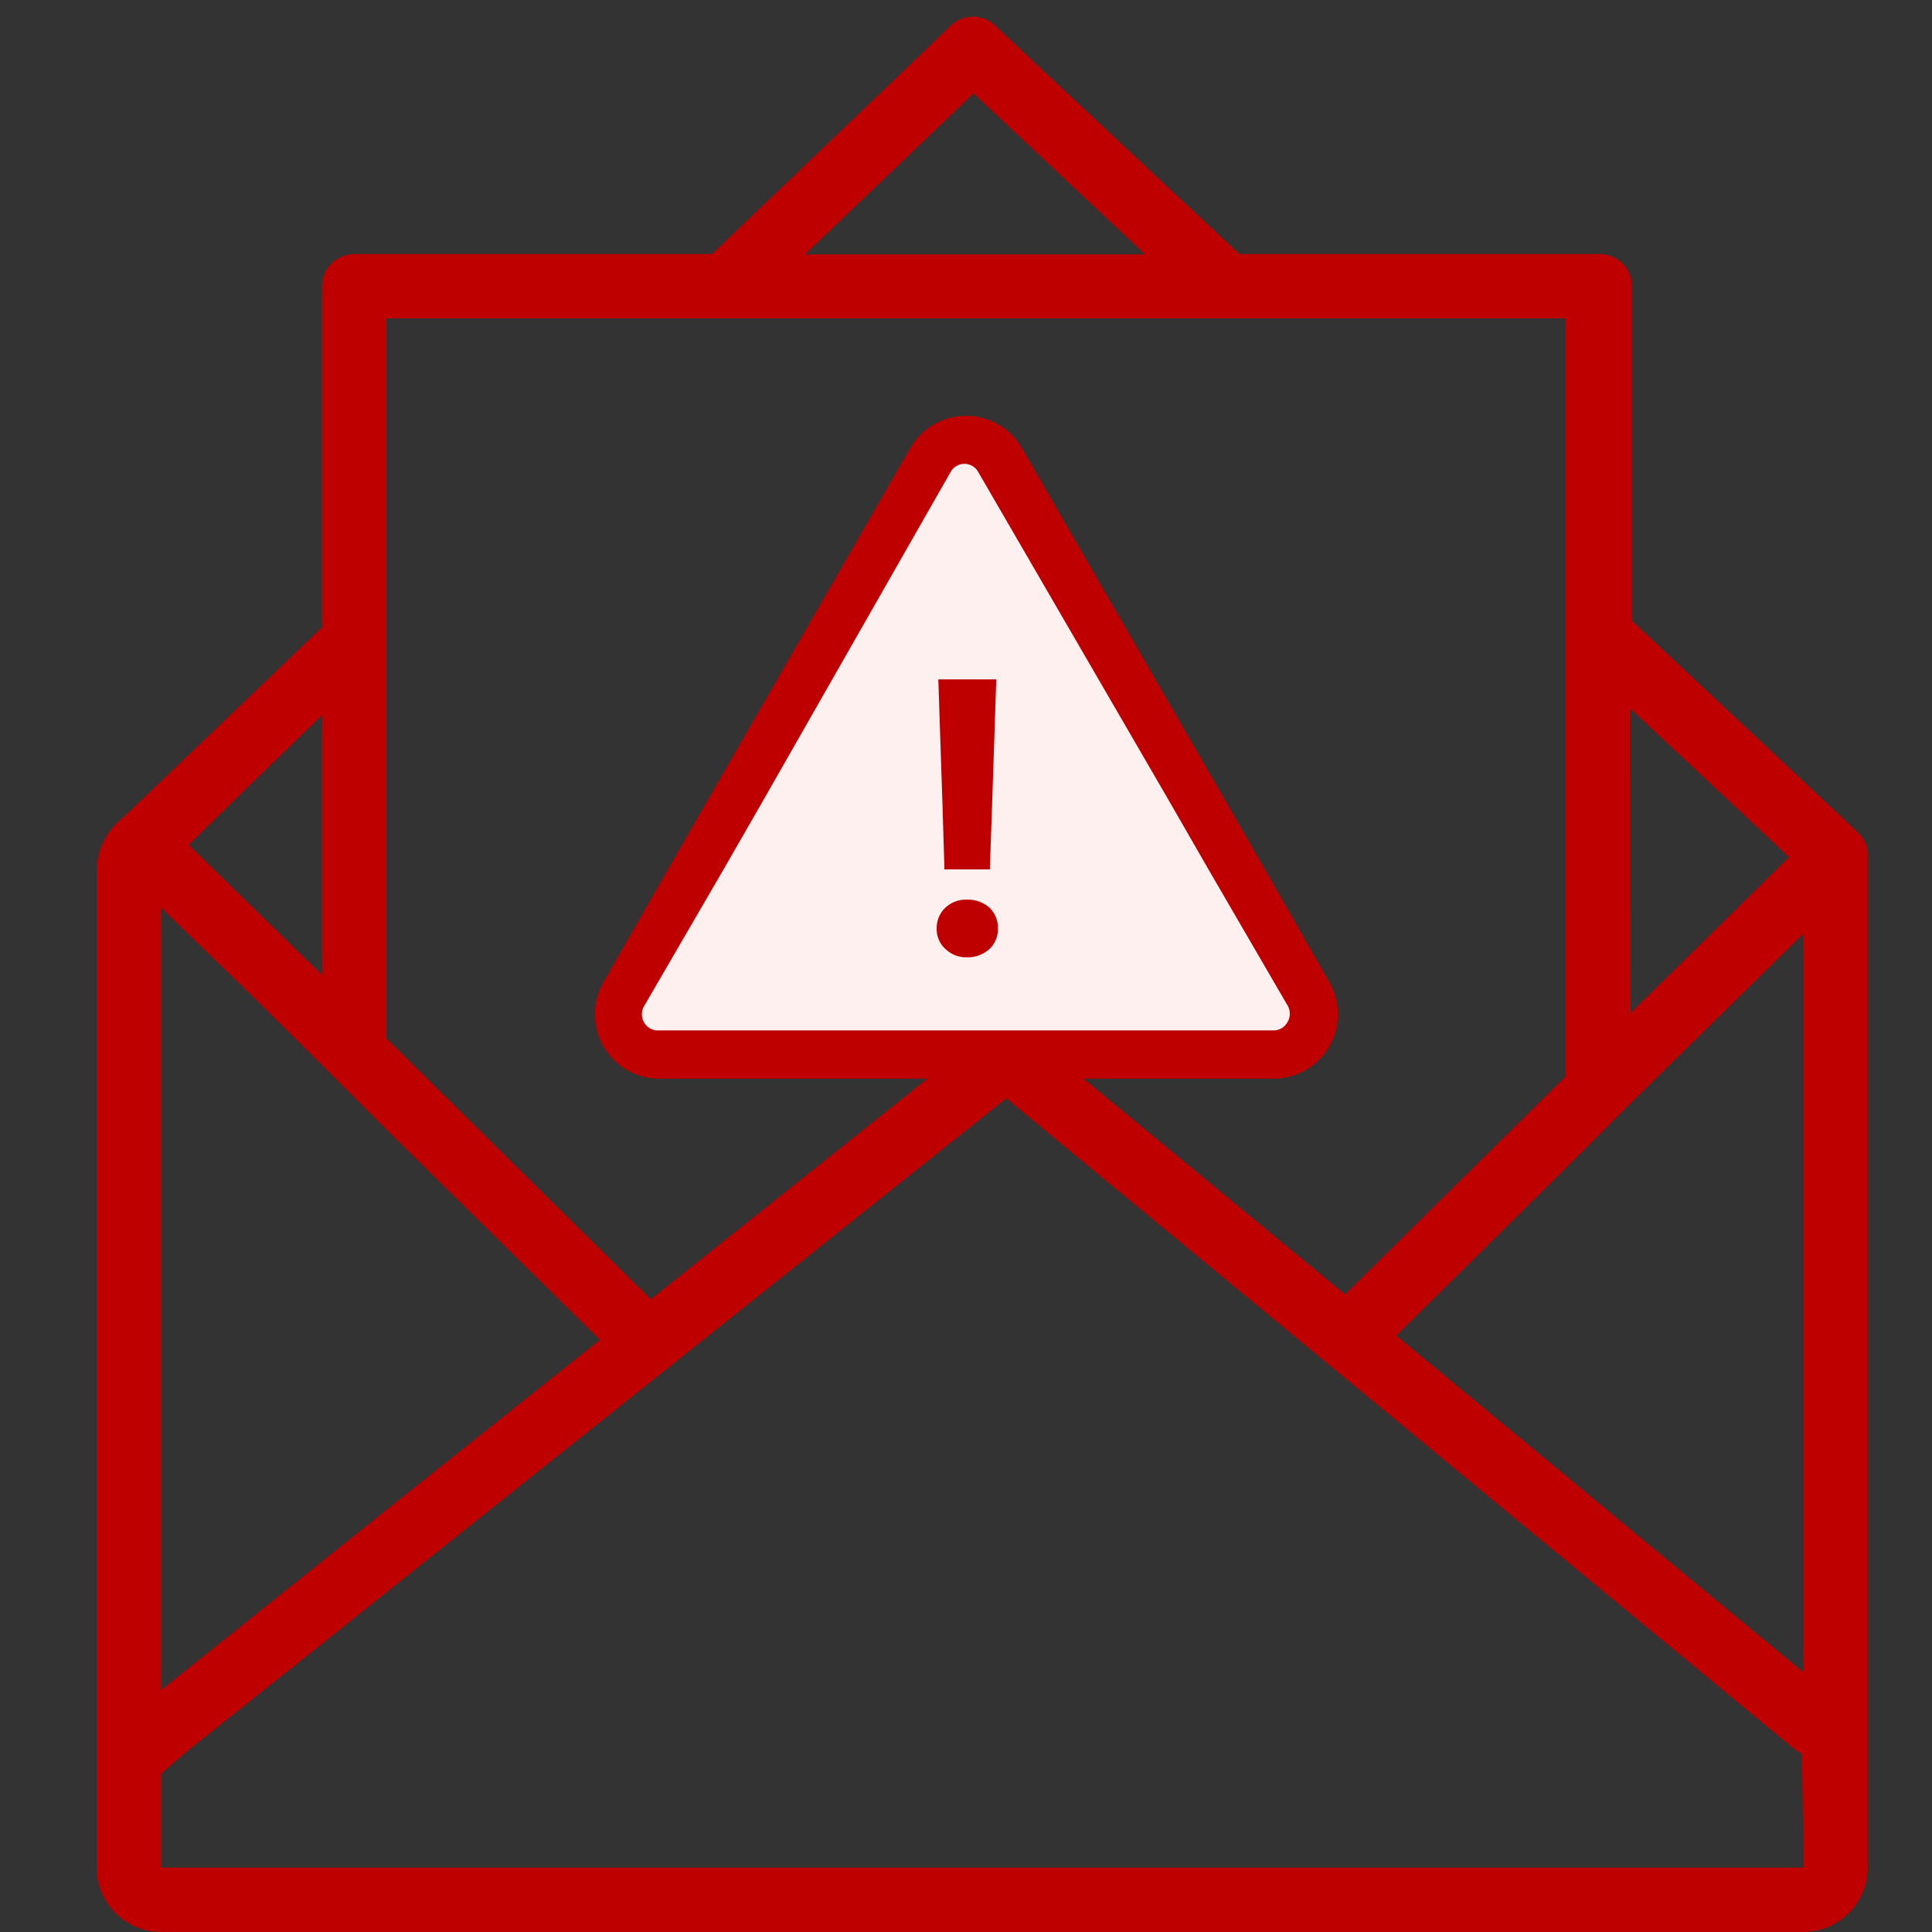
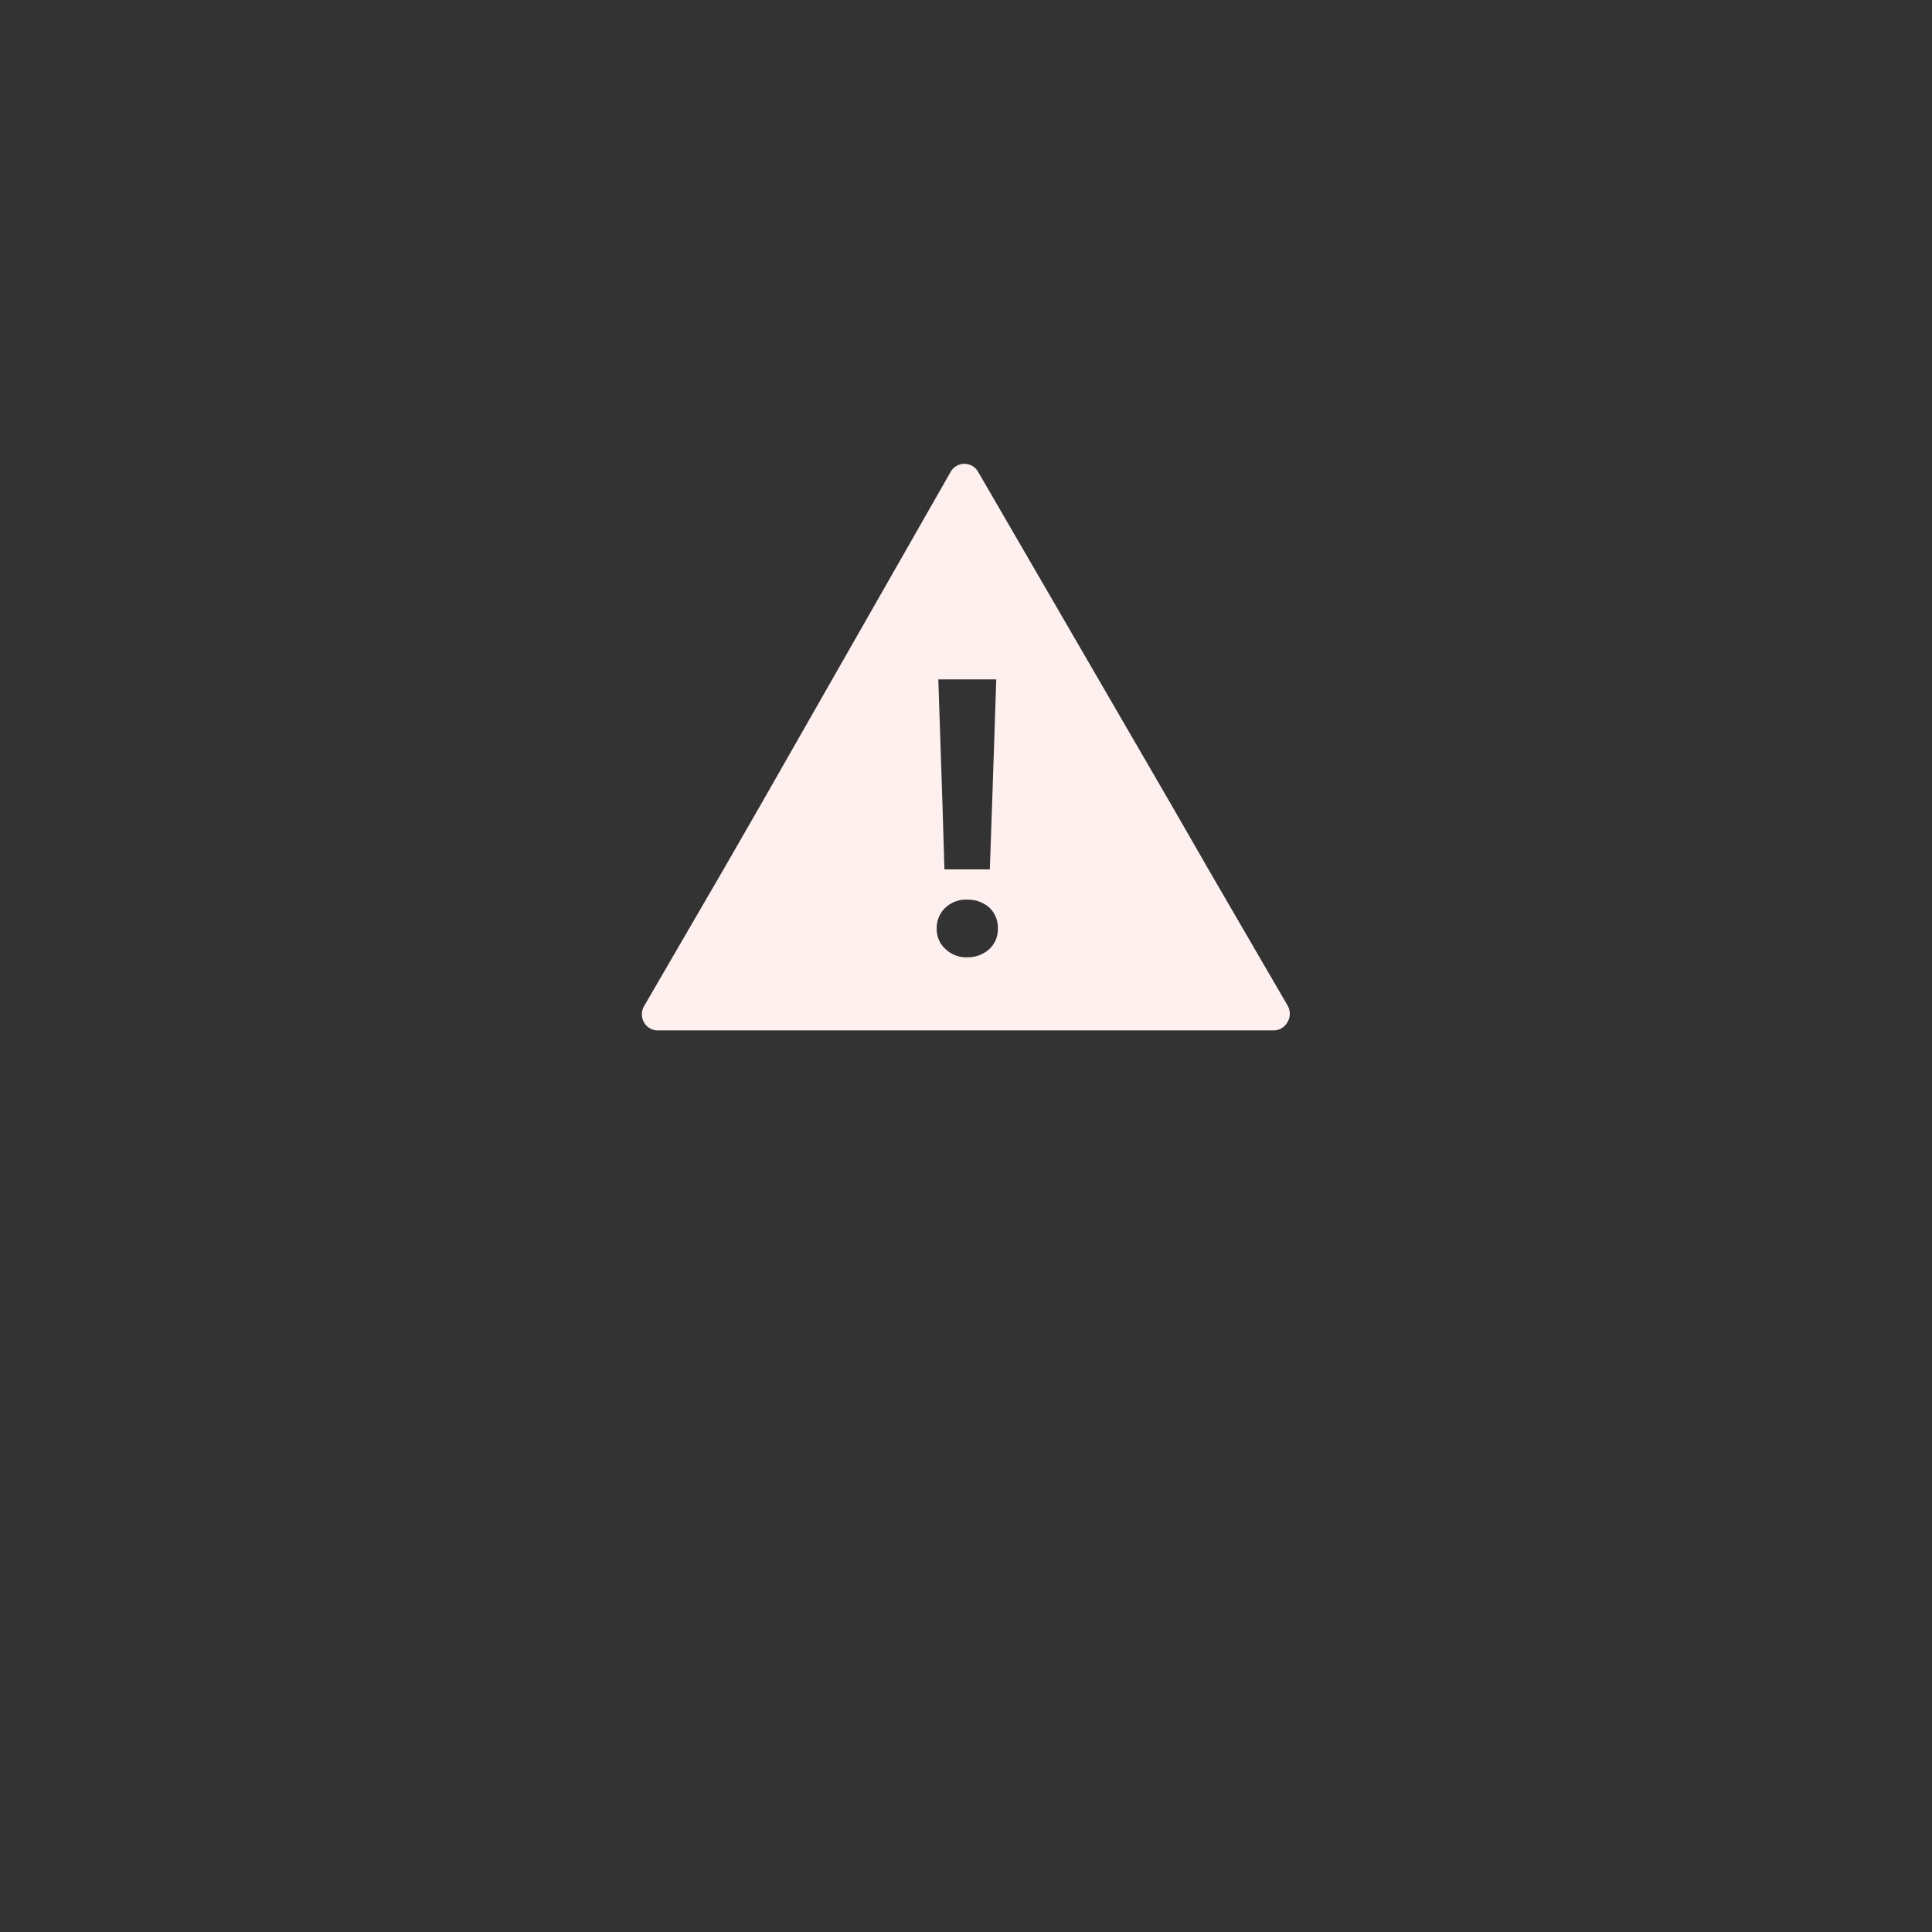
<svg xmlns="http://www.w3.org/2000/svg" viewBox="0 0 60 60" width="60" height="60">
  <rect x="0" y="0" width="60" height="60" fill="#333333" stroke="none" />
  <defs>
    <style>.cls-1{fill:#be0000;}.cls-2{fill:#fff0f0;}</style>
  </defs>
-   <path class="cls-1" d="M58 26.56a.9.9 0 0 0-.27-.67l-.33-.32-6.72-6.29v-10.39a1 1 0 0 0-1-1h-11.19l-6.24-5.83-1.35-1.27a1 1 0 0 0-1.37 0l-1.32 1.27-6.1 5.83h-11.11a1 1 0 0 0-1 1v10.59l-6.19 5.92a2.11 2.11 0 0 0-.81 1.6v31a2 2 0 0 0 2 2h51a2 2 0 0 0 2-2v-31.44zm-7.38-4.56l3.21 3 1.73 1.62-4.92 4.84zm-20.39-19.1l5.33 5h-10.56zm-18.23 24.1v-17.11h36.62v23.54l-6.85 6.77-8.12-6.7h5.89a2 2 0 0 0 1.74-3l-2-3.5-1.15-2-6.4-11.09a2 2 0 0 0-3.46 0l-6.38 11.09-1.15 2-2 3.5a2 2 0 0 0 1.74 3h8.32l-8.59 6.85-8.21-8.1zm-4.88-2l2.88-2.79v8.07l-4.14-4.04 1.26-1.24zm-2.12 3.19l2.76 2.67 2.24 2.22 2 2 6.63 6.53-6.63 5.28-2 1.6-5 4zm51 28.87v.94h-51v-2.91s.66-.59.84-.73l4.16-3.31 2-1.6 19.25-15.34 24.51 20.24a1.28 1.28 0 0 0 .2.11zm0-5.13l-5.34-4.41-2-1.66-5.3-4.38 5.3-5.24 2-2 5.34-5.24z" />
  <path class="cls-2" d="M40 31.25l-2.47-4.25-1.15-2-6-10.34a.49.49 0 0 0-.86 0l-5.9 10.34-1.15 2-2.47 4.25a.51.51 0 0 0 0 .5.49.49 0 0 0 .44.25h19.1a.49.49 0 0 0 .44-.25.51.51 0 0 0 .02-.5zm-10.73-6.25l-.13-3.9h1.8l-.13 3.9-.07 2h-1.41zm1.46 4.47a1 1 0 0 1-.69.26.93.93 0 0 1-.68-.26.82.82 0 0 1-.27-.63.86.86 0 0 1 .27-.65.92.92 0 0 1 .68-.25 1 1 0 0 1 .69.25.87.87 0 0 1 .26.65.84.84 0 0 1-.26.63z" />
</svg>